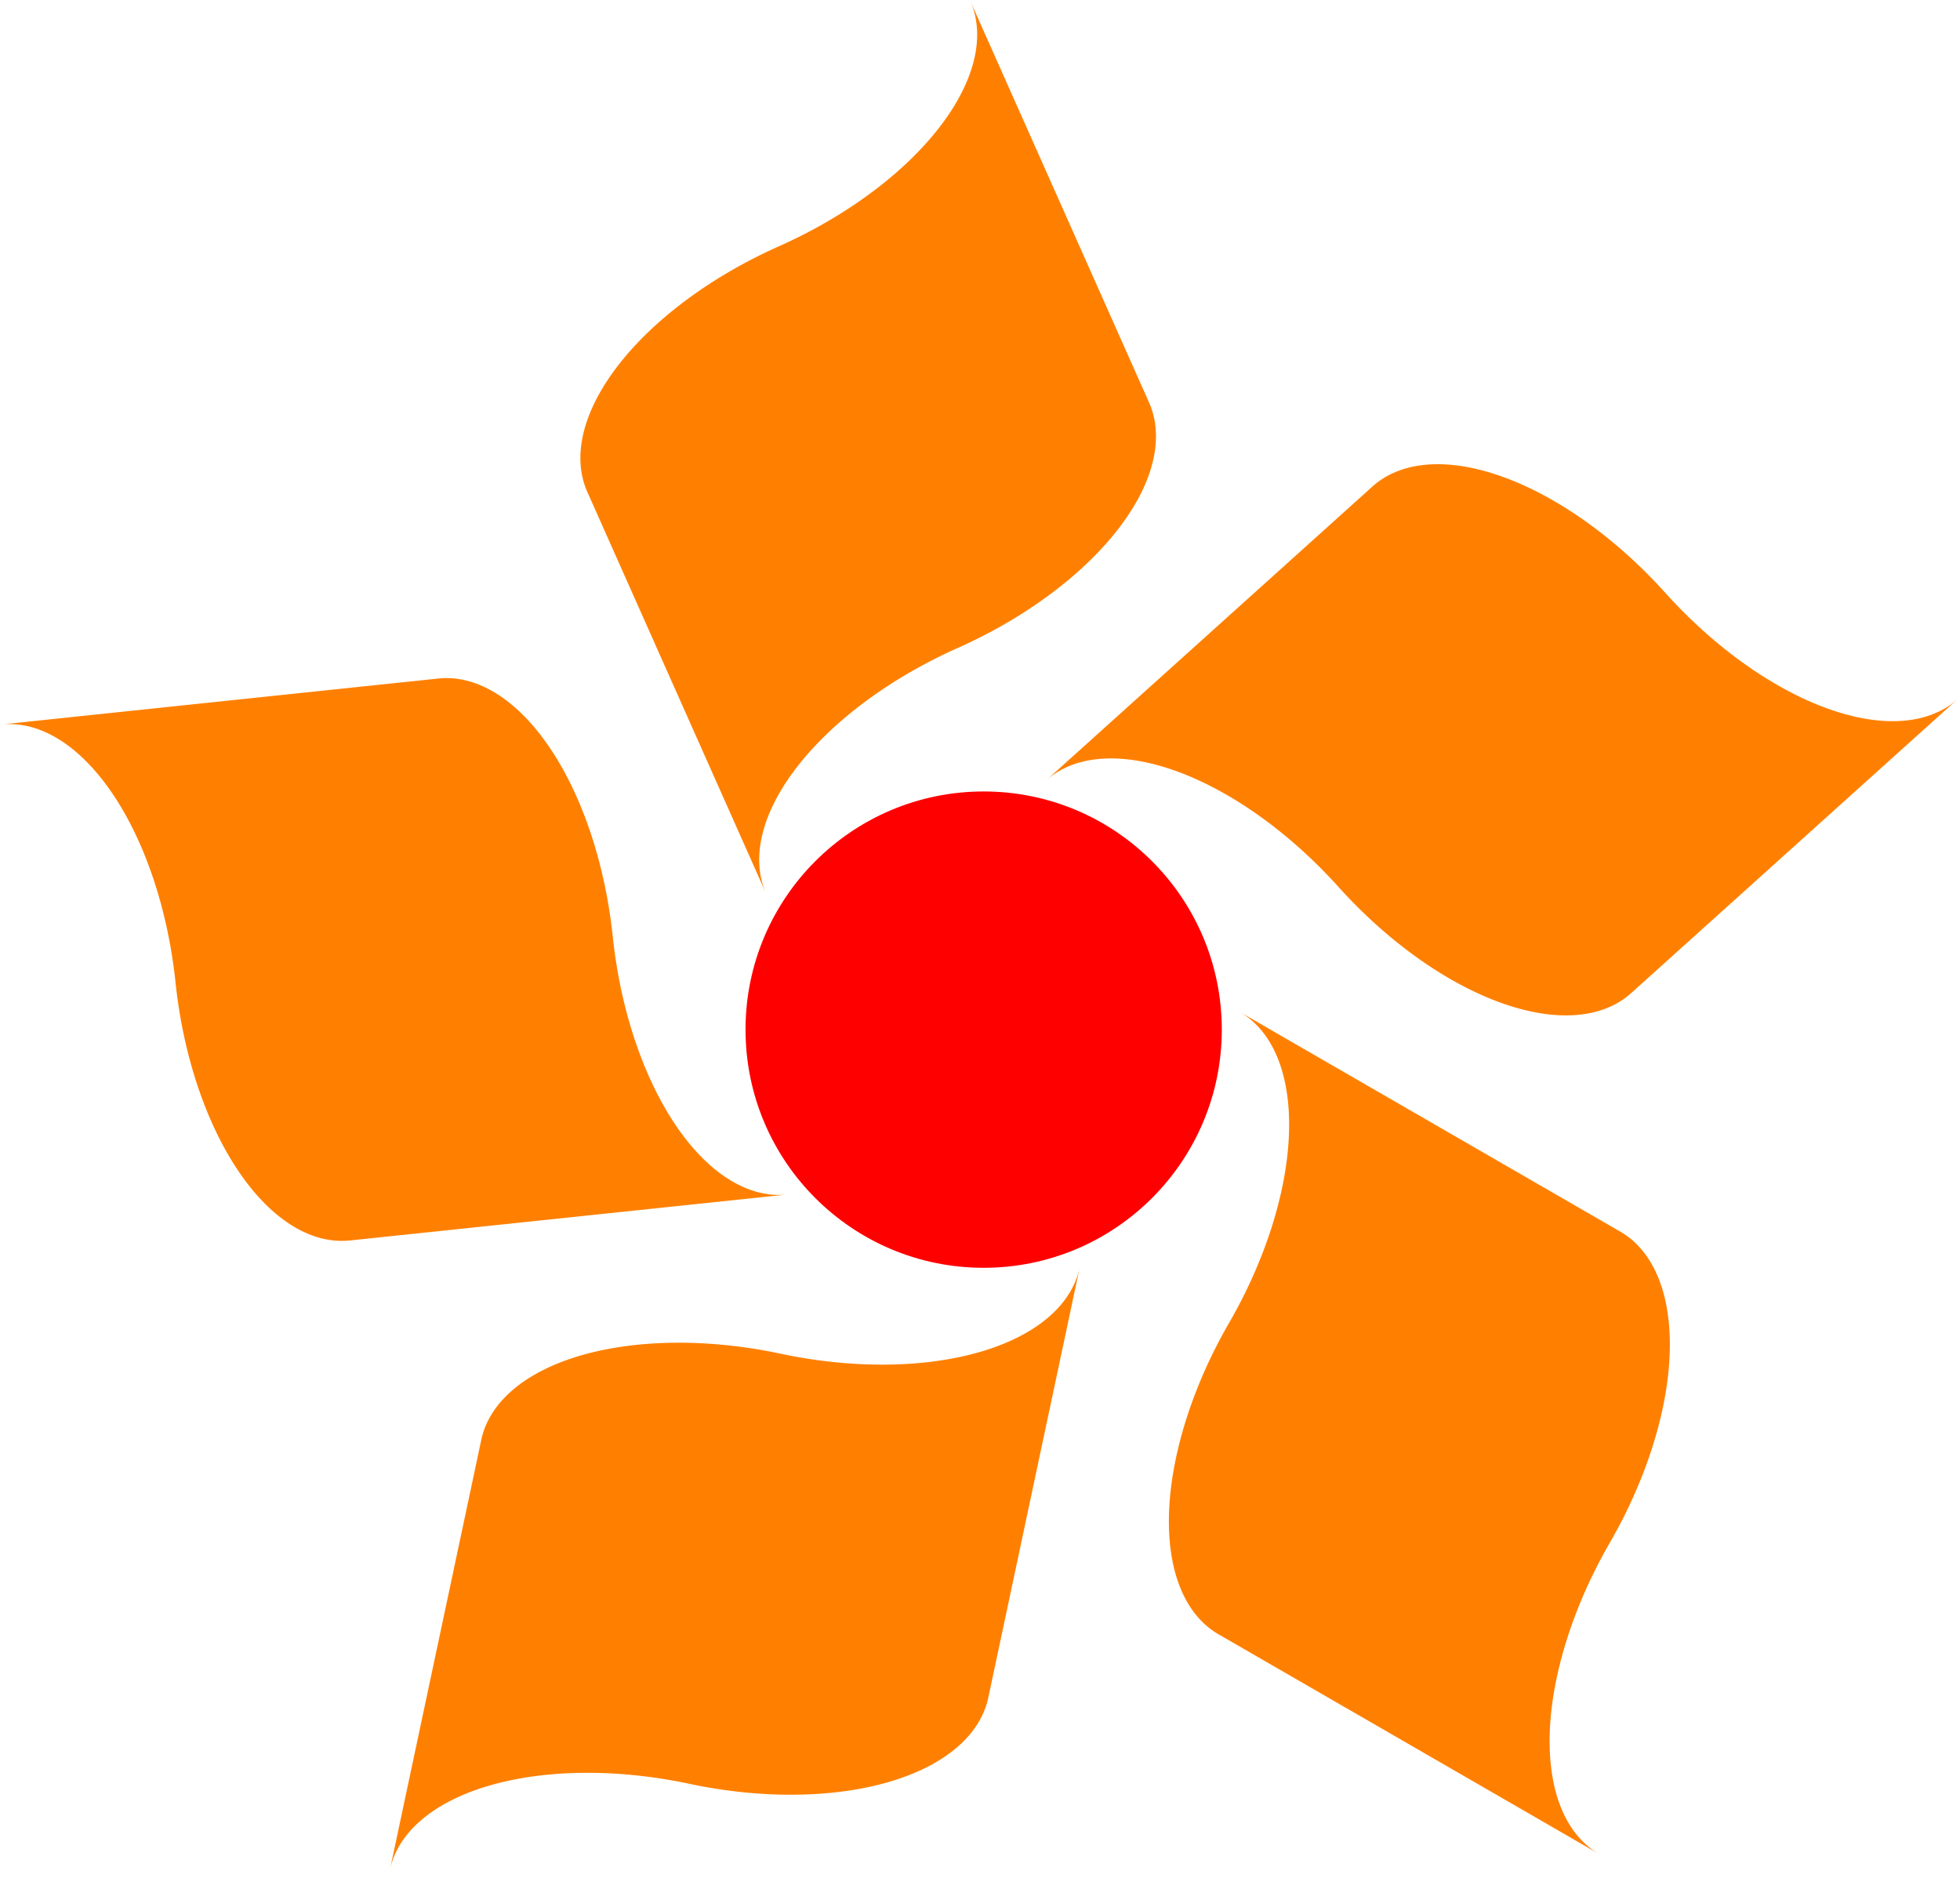
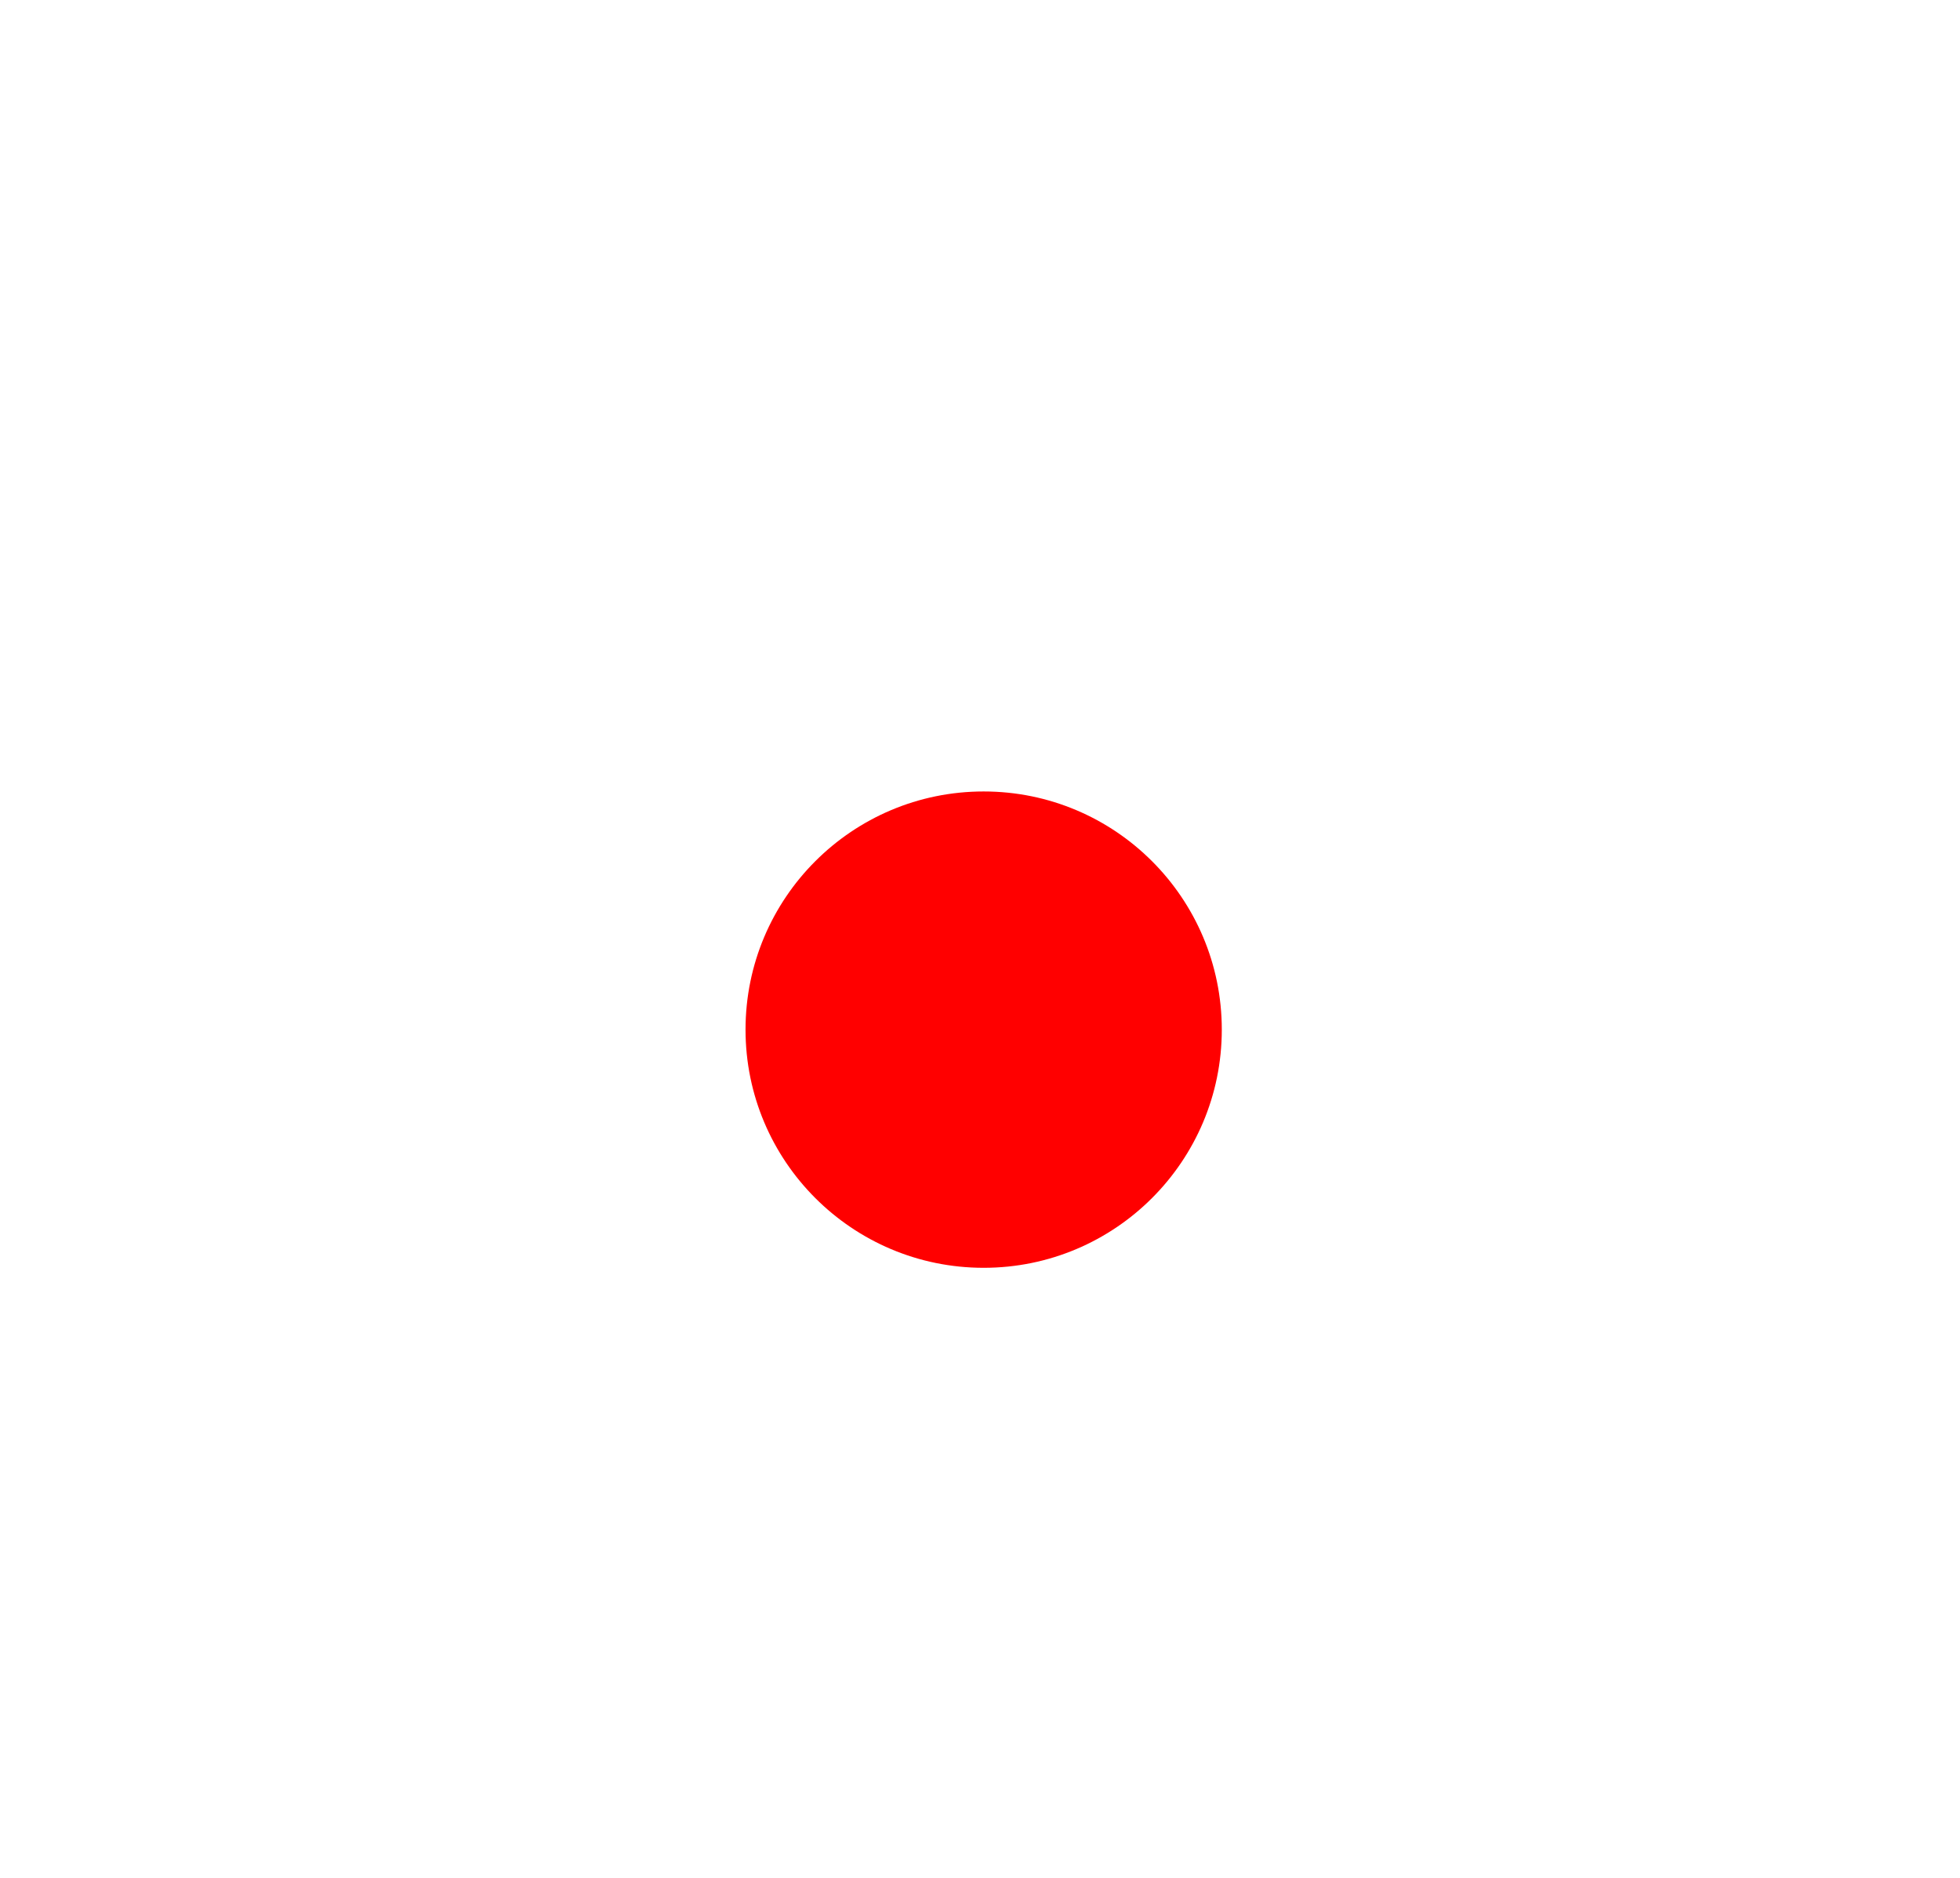
<svg xmlns="http://www.w3.org/2000/svg" xmlns:xlink="http://www.w3.org/1999/xlink" width="428" height="410" viewBox="-53.7 -56.2 107 102.5">
  <circle r="13" fill="#f00" />
-   <path id="a" d="M0-24a15 8 0 0 1 15-8 15 8 0 0 0 15-8v24a15 8 0 0 1-15 8 15 8 0 0 0-15 8z" transform="rotate(14) rotate(34 0-14) translate(0-14)" fill="#ff8000" />
  <g id="b">
    <use transform="rotate(72)" xlink:href="#a" />
    <use transform="rotate(216)" xlink:href="#a" />
  </g>
  <use transform="rotate(72)" xlink:href="#b" />
</svg>